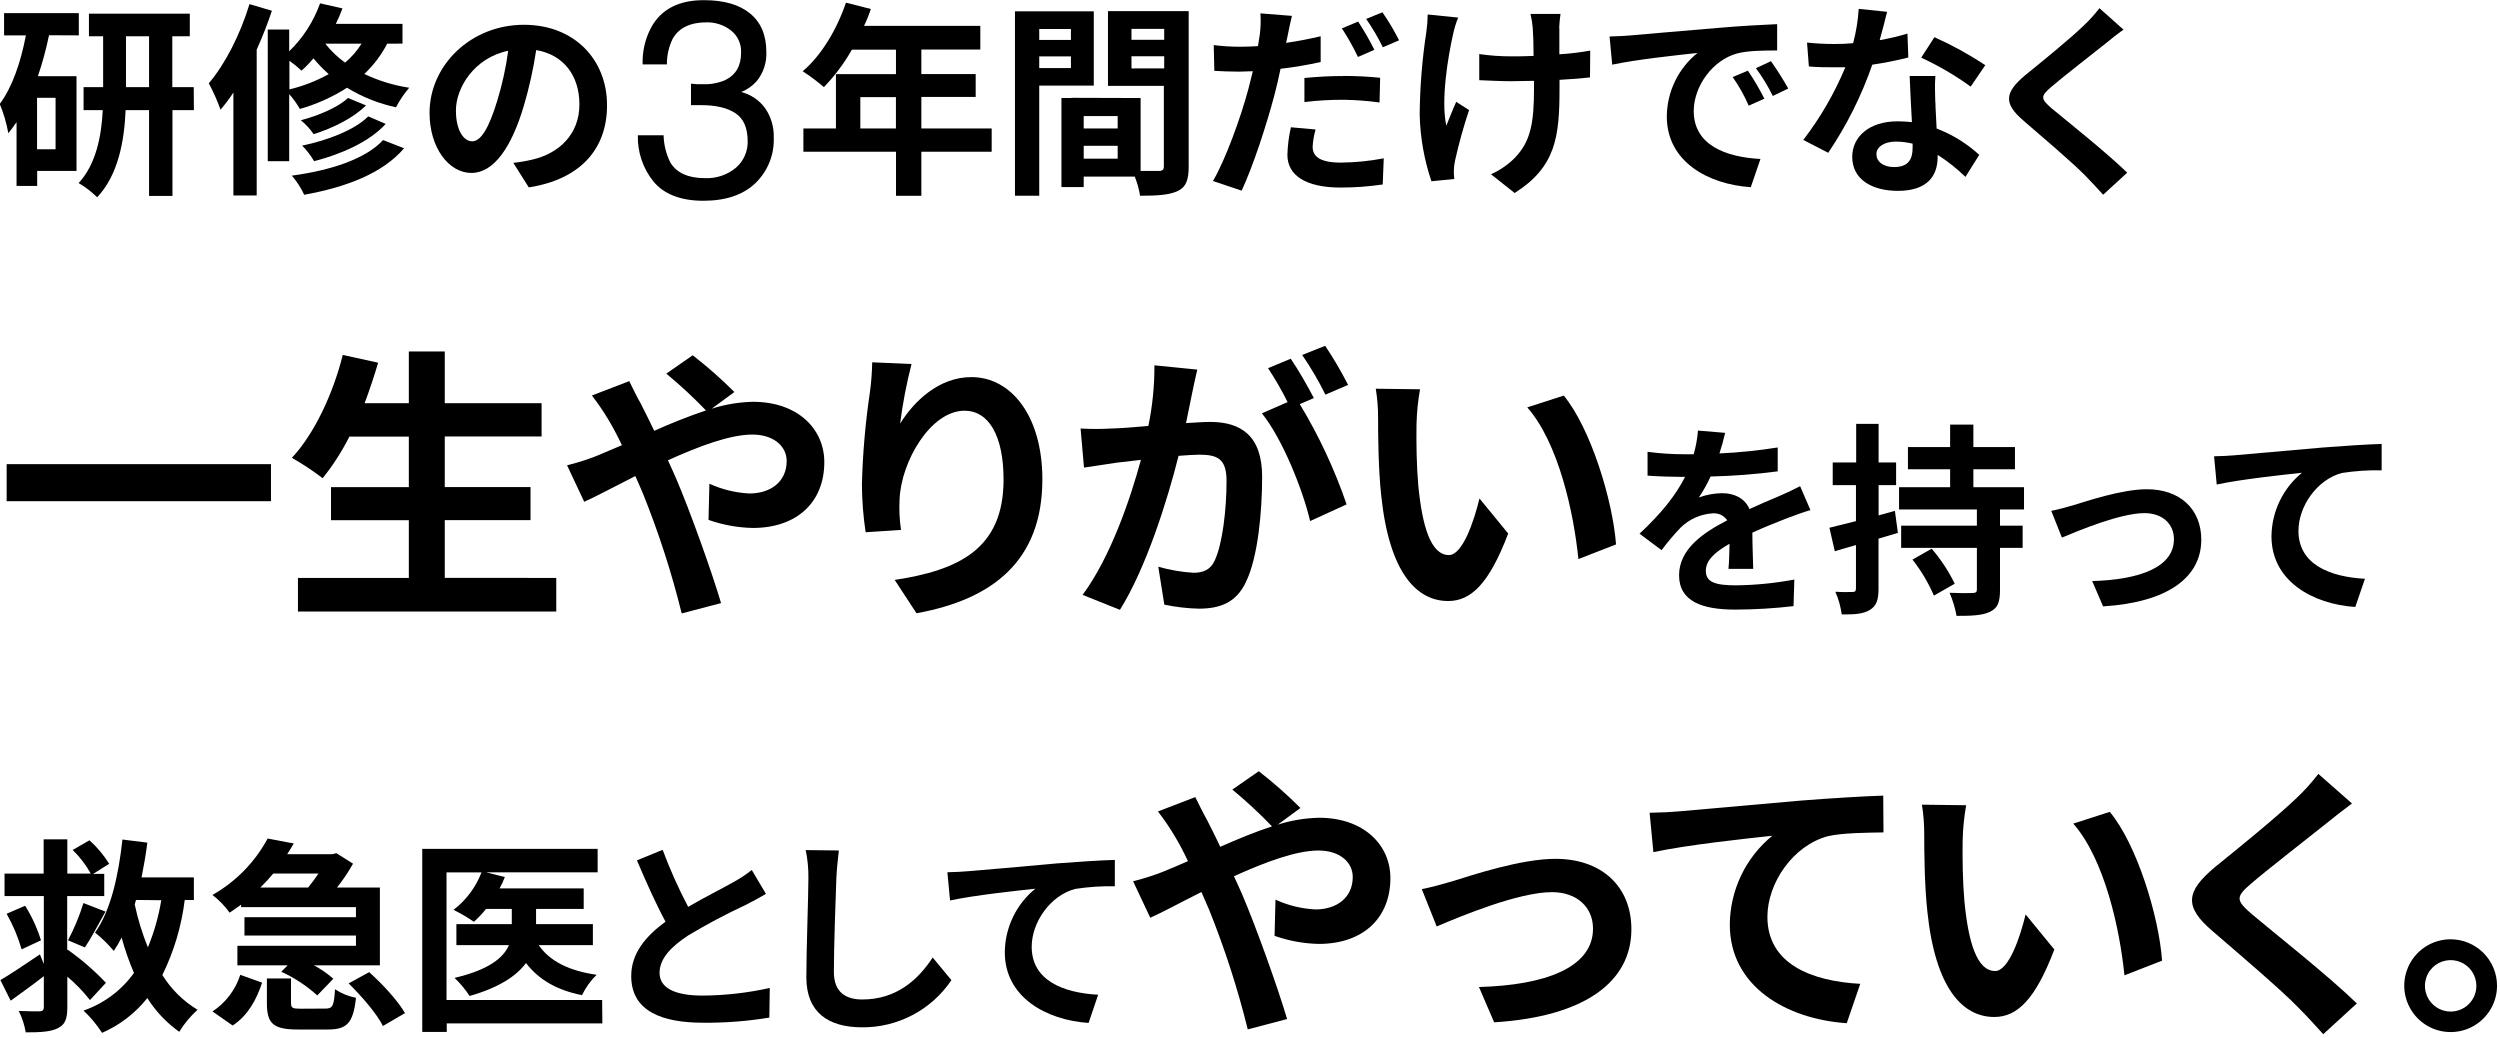
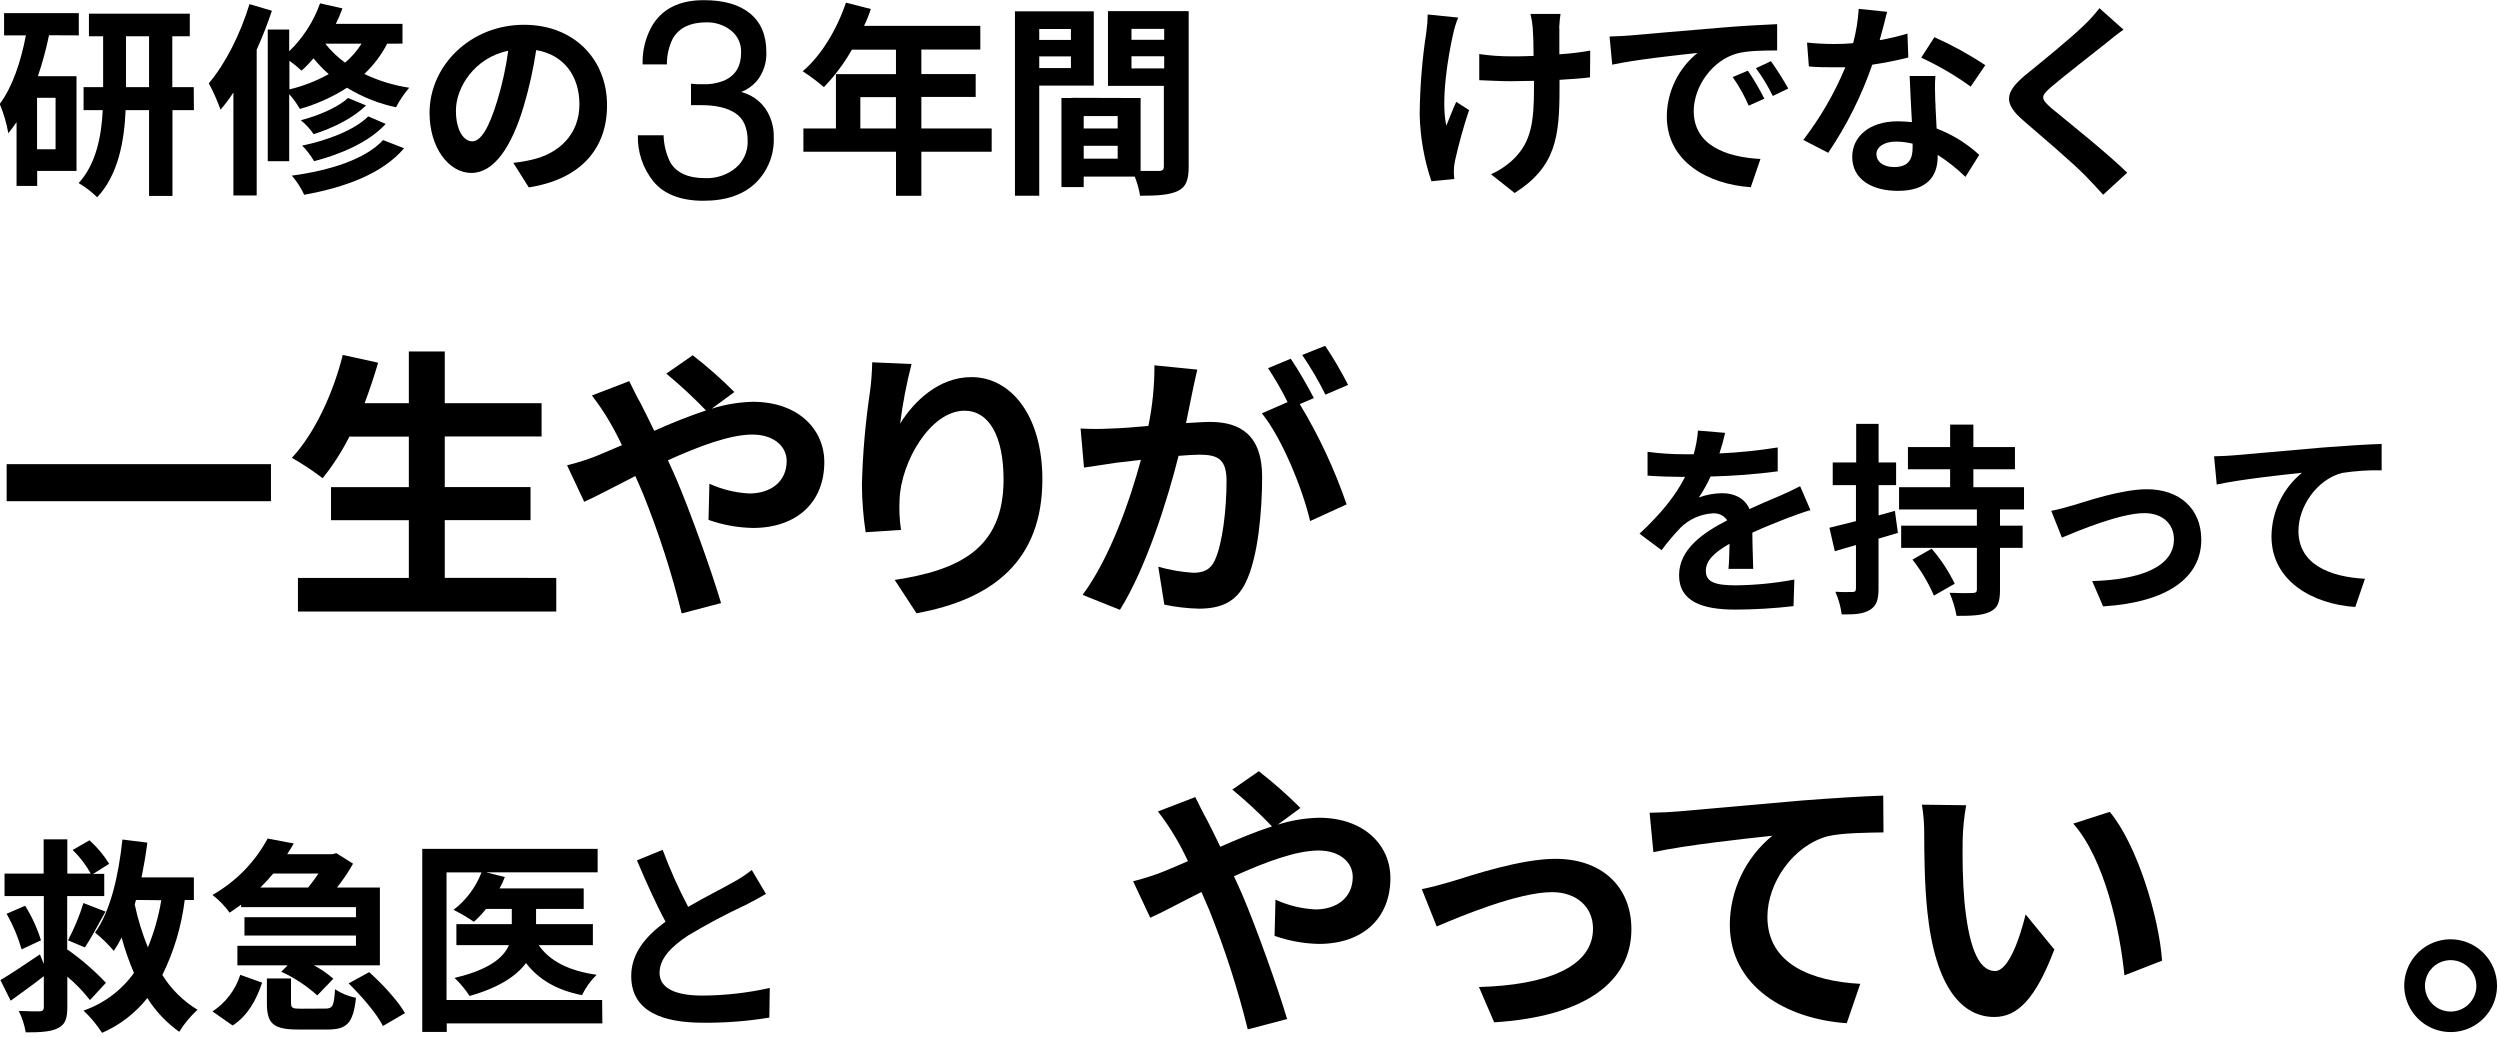
<svg xmlns="http://www.w3.org/2000/svg" width="583" height="242" viewBox="0 0 583 242" fill="none">
  <g clip-path="url(#clip0_7_1308)">
    <path d="M11.43 8.22C10.764 11.454 9.899 14.643 8.84 17.77H17.84V39.86H8.67V43.36H3.86V28.48C3.24 29.39 2.61 30.25 1.94 31.07C1.531 28.729 0.86 26.442 -0.06 24.25C2.87 20.32 4.84 14.51 6.04 8.25H0.95V3.07H18.38V8.25L11.43 8.22ZM12.96 22.81H8.64V34.81H12.96V22.81ZM45.22 25.69H40.22V45.69H34.76V25.69H29.29C29 32.75 27.61 40.77 22.66 46C21.358 44.727 19.908 43.616 18.34 42.69C22.47 38.22 23.67 31.55 23.96 25.69H19.49V20.32H24.05V8.46H20.74V3.18H44.26V8.46H40.18V20.32H45.18L45.22 25.69ZM34.76 20.32V8.46H29.38V20.32H34.76Z" fill="black" />
    <path d="M63.41 2.509C62.41 5.509 61.2 8.599 59.86 11.579V45.579H54.43V21.579C53.517 22.975 52.515 24.311 51.43 25.579C50.672 23.464 49.756 21.408 48.69 19.429C52.51 14.959 56.06 7.959 58.18 0.959L63.41 2.509ZM90.29 10.189C88.927 12.828 87.124 15.215 84.96 17.249C88.272 18.831 91.801 19.913 95.43 20.459C94.229 21.854 93.195 23.384 92.35 25.019C88.312 24.161 84.45 22.619 80.93 20.459C77.525 22.637 73.819 24.305 69.93 25.409C69.224 24.172 68.389 23.012 67.44 21.949V37.599H62.44V6.879H67.44V11.959C70.671 8.838 73.135 5.012 74.64 0.779L79.86 1.959C79.416 3.188 78.902 4.389 78.32 5.559H93.86V10.169L90.29 10.189ZM67.49 20.849C70.694 20.081 73.778 18.884 76.66 17.289C75.377 16.156 74.187 14.922 73.1 13.599C72.246 14.626 71.317 15.589 70.32 16.479C69.43 15.646 68.485 14.874 67.49 14.169V20.849ZM94.23 34.579C89.23 40.429 80.74 43.649 70.94 45.419C70.187 43.809 69.218 42.309 68.06 40.959C76.9 39.759 85.2 37.169 89.33 32.659L94.23 34.579ZM85.35 24.579C82.35 27.579 77.62 29.859 73.15 31.299C72.319 30.069 71.308 28.97 70.15 28.039C74.23 26.979 78.84 25.039 81.15 22.849L85.35 24.579ZM89.95 28.899C86.16 33.029 79.78 35.899 73.25 37.589C72.481 36.264 71.544 35.043 70.46 33.959C76.46 32.709 82.71 30.309 85.87 27.139L89.95 28.899ZM75.86 10.189C77.184 11.87 78.736 13.357 80.47 14.609C81.971 13.343 83.266 11.852 84.31 10.189H75.86Z" fill="black" />
    <path d="M123.31 43.699L119.71 37.979C121.215 37.816 122.708 37.559 124.18 37.209C130.32 35.779 135.12 31.359 135.12 24.349C135.12 17.729 131.52 12.779 125.04 11.679C124.378 16.073 123.415 20.417 122.16 24.679C119.28 34.369 115.16 40.329 109.92 40.329C104.68 40.329 100.17 34.469 100.17 26.329C100.17 15.239 109.78 5.779 122.17 5.779C134.07 5.779 141.56 14.039 141.56 24.499C141.6 34.669 135.41 41.819 123.31 43.699ZM110.11 32.959C112.11 32.959 114 29.959 115.97 23.459C117.133 19.662 117.983 15.776 118.51 11.839C110.59 13.469 106.32 20.479 106.32 25.759C106.32 30.589 108.24 32.959 110.11 32.959Z" fill="black" />
    <path d="M152.38 42.319C149.927 39.275 148.64 35.457 148.75 31.549H154.75C154.803 33.779 155.353 35.969 156.36 37.959C157.85 40.349 160.52 41.539 164.36 41.539C166.99 41.67 169.573 40.81 171.6 39.129C172.486 38.368 173.194 37.42 173.671 36.353C174.148 35.286 174.383 34.127 174.36 32.959C174.36 29.832 173.403 27.642 171.49 26.389C169.576 25.136 166.91 24.512 163.49 24.519H162.33H161.14V19.519C161.73 19.579 162.23 19.619 162.63 19.639C163.03 19.659 163.46 19.639 163.93 19.639C165.74 19.711 167.542 19.369 169.2 18.639C171.61 17.449 172.82 15.339 172.82 12.289C172.871 11.285 172.677 10.284 172.255 9.371C171.834 8.458 171.197 7.661 170.4 7.049C168.79 5.822 166.813 5.174 164.79 5.209C160.976 5.209 158.34 6.479 156.88 9.019C155.965 10.886 155.5 12.941 155.52 15.019H149.86C149.759 12.017 150.449 9.041 151.86 6.389C154.193 2.149 158.286 0.032 164.14 0.039C168.806 0.039 172.393 1.069 174.9 3.129C177.44 5.199 178.71 8.179 178.71 12.129C178.822 14.592 178.021 17.011 176.46 18.919C175.471 20.041 174.231 20.911 172.84 21.459C175.094 22.024 177.077 23.366 178.44 25.249C179.824 27.266 180.525 29.674 180.44 32.119C180.511 34.088 180.165 36.05 179.426 37.877C178.687 39.704 177.57 41.354 176.15 42.719C173.3 45.449 169.24 46.819 164 46.819C158.76 46.819 154.8 45.269 152.38 42.319Z" fill="black" />
    <path d="M231.26 35.389H214.86V45.659H208.95V35.389H187.35V29.959H194.94V17.289H208.94V11.579H198.66C196.862 14.757 194.668 17.694 192.13 20.319C190.571 18.973 188.921 17.736 187.19 16.619C191.51 12.969 195.19 6.829 197.27 0.619L203.08 2.099C202.641 3.447 202.11 4.764 201.49 6.039H228.61V11.559H214.86V17.269H227.53V22.599H214.86V29.959H231.26V35.389ZM208.93 29.959V22.659H200.63V29.959H208.93Z" fill="black" />
    <path d="M242.35 19.96V45.65H236.69V2.65H255.07V19.96H242.35ZM242.35 6.76V9.31H249.74V6.76H242.35ZM249.74 15.88V13.15H242.35V15.88H249.74ZM277.2 38.88C277.2 41.95 276.58 43.63 274.66 44.54C272.74 45.45 270 45.65 265.87 45.65C265.622 44.118 265.203 42.618 264.62 41.18H252.72V43.63H247.53V22.86H249.86V22.81L265.99 22.86V39.86C267.86 39.86 269.63 39.86 270.26 39.86C271.12 39.86 271.41 39.57 271.41 38.8V20.03H258.38V2.6H277.2V38.88ZM260.64 27.07H252.72V29.96H260.64V27.07ZM260.64 37V34H252.72V37H260.64ZM263.86 6.73V9.28H271.49V6.73H263.86ZM271.49 15.95V13.12H263.86V15.96L271.49 15.95Z" fill="black" />
-     <path d="M300.3 8.219C300.2 8.749 300.06 9.369 299.92 9.999C302.61 9.609 305.34 9.079 307.98 8.459V14.459C304.891 15.154 301.767 15.682 298.62 16.039C298.19 18.109 297.71 20.269 297.18 22.239C295.4 28.959 292.24 38.749 289.55 44.459L282.86 42.209C285.74 37.359 289.38 27.329 291.16 20.609C291.5 19.309 291.83 17.919 292.16 16.609C291.05 16.609 290 16.709 288.99 16.709C286.64 16.709 284.86 16.609 283.18 16.519L283.04 10.519C285.031 10.77 287.034 10.897 289.04 10.899C290.43 10.899 291.87 10.849 293.36 10.759C293.55 9.699 293.69 8.759 293.79 8.019C293.999 6.394 294.046 4.753 293.93 3.119L301.28 3.699C300.97 4.959 300.49 7.159 300.3 8.219ZM306.11 34.219C306.11 36.329 307.55 37.919 312.69 37.919C316.047 37.888 319.394 37.553 322.69 36.919L322.45 43.019C319.209 43.495 315.937 43.735 312.66 43.739C304.59 43.739 300.22 40.959 300.22 36.109C300.281 33.944 300.556 31.79 301.04 29.679L306.8 30.199C306.409 31.513 306.178 32.87 306.11 34.239V34.219ZM313.41 17.709C316.229 17.71 319.046 17.854 321.85 18.139L321.71 23.899C318.972 23.525 316.214 23.314 313.45 23.269C310.356 23.248 307.263 23.425 304.19 23.799V18.189C307.254 17.88 310.331 17.726 313.41 17.729V17.709ZM320.51 11.609L316.67 13.289C315.583 10.98 314.333 8.751 312.93 6.619L316.72 5.029C318.111 7.154 319.376 9.357 320.51 11.629V11.609ZM326.27 9.399L322.48 11.029C321.35 8.729 320.049 6.516 318.59 4.409L322.38 2.869C323.835 4.955 325.135 7.144 326.27 9.419V9.399Z" fill="black" />
    <path d="M338.86 7.96C337.66 13.29 335.98 23.37 337.28 29.32C337.9 27.83 338.77 25.53 339.59 23.75L342.59 25.67C341.301 29.518 340.213 33.429 339.33 37.39C339.149 38.16 339.051 38.949 339.04 39.74C339.04 40.22 339.04 41.04 339.14 41.74L333.81 42.27C332.112 37.253 331.188 32.006 331.07 26.71C331.125 20.298 331.64 13.898 332.61 7.56C332.809 6.175 332.919 4.779 332.94 3.38L340.05 4.1C339.55 5.24 339.07 6.96 338.86 7.96ZM363.64 6.52V12.66C366.055 12.515 368.459 12.227 370.84 11.8L370.79 18.04C368.87 18.28 366.37 18.47 363.68 18.62V20.62C363.68 31.95 362.82 38.91 353.22 45.01L347.7 40.64C349.776 39.711 351.664 38.41 353.27 36.8C356.96 32.96 357.73 28.69 357.73 20.58V18.85C355.91 18.85 354.13 18.94 352.35 18.94C350.29 18.94 347.35 18.8 344.96 18.7V12.61C347.361 12.957 349.784 13.135 352.21 13.14C353.94 13.14 355.81 13.14 357.63 13.04C357.63 10.35 357.54 7.85 357.44 6.56C357.353 5.444 357.175 4.337 356.91 3.25H363.91C363.751 4.341 363.647 5.439 363.6 6.54L363.64 6.52Z" fill="black" />
    <path d="M380.1 8.271C384.1 7.931 392.1 7.211 400.84 6.491C405.84 6.061 411.02 5.771 414.43 5.631V11.771C411.83 11.771 407.71 11.771 405.16 12.451C399.35 13.981 394.98 20.171 394.98 25.891C394.98 33.811 402.38 36.641 410.54 37.071L408.28 43.651C398.2 42.981 388.7 37.601 388.7 27.181C388.716 24.333 389.367 21.525 390.603 18.96C391.84 16.395 393.632 14.137 395.85 12.351C391.34 12.831 381.54 13.881 375.97 15.081L375.35 8.511C377.32 8.461 379.19 8.361 380.1 8.271ZM411.45 23.011L407.8 24.641C406.784 22.296 405.531 20.061 404.06 17.971L407.61 16.481C409.029 18.573 410.311 20.754 411.45 23.011ZM417.02 20.651L413.42 22.381C412.303 20.107 410.985 17.938 409.48 15.901L412.99 14.271C414.443 16.326 415.788 18.456 417.02 20.651Z" fill="black" />
    <path d="M438.34 9.37C440.527 8.982 442.691 8.471 444.82 7.84L445.02 13.41C442.251 14.111 439.447 14.669 436.62 15.08C434.102 22.348 430.646 29.257 426.34 35.63L420.53 32.63C424.517 27.432 427.811 21.738 430.33 15.69C429.46 15.69 428.65 15.69 427.83 15.69C425.83 15.69 423.89 15.69 421.83 15.5L421.4 9.93C423.52 10.153 425.649 10.263 427.78 10.26C429.239 10.271 430.698 10.207 432.15 10.07C432.848 7.453 433.283 4.774 433.45 2.07L440.07 2.75C439.69 4.33 439.06 6.78 438.34 9.37ZM451.34 23.87C451.34 25.26 451.53 27.57 451.62 29.97C455.29 31.374 458.662 33.457 461.56 36.11L458.34 41.25C456.36 39.322 454.189 37.6 451.86 36.11V36.59C451.86 41.06 449.41 44.51 442.6 44.51C436.6 44.51 431.94 41.87 431.94 36.59C431.94 31.89 435.88 28.29 442.55 28.29C443.7 28.29 444.76 28.38 445.86 28.48C445.67 24.93 445.43 20.65 445.33 17.73H451.33C451.16 19.74 451.26 21.76 451.31 23.87H451.34ZM441.7 38.96C445.02 38.96 446.02 37.14 446.02 34.5V33.5C444.75 33.192 443.448 33.031 442.14 33.02C439.35 33.02 437.58 34.27 437.58 35.94C437.58 37.61 439.06 38.96 441.7 38.96ZM448.04 13.42L451.11 8.67C455.236 10.518 459.203 12.702 462.97 15.2L459.56 20.2C455.948 17.583 452.09 15.322 448.04 13.45V13.42Z" fill="black" />
    <path d="M491.03 10.14C487.9 12.64 481.57 17.53 478.35 20.27C475.81 22.48 475.86 23.01 478.45 25.27C482.05 28.27 491.169 35.5 496.069 40.27L490.45 45.41C489.11 43.92 487.71 42.41 486.27 40.94C483.34 37.94 476.27 31.94 471.92 28.17C467.12 24.09 467.499 21.55 472.299 17.52C476.099 14.44 482.67 9.11 485.89 5.99C487.234 4.736 488.472 3.371 489.59 1.91L495.2 6.91C493.71 7.96 492.13 9.23 491.03 10.14Z" fill="black" />
    <path d="M63.19 108.24V116.88H1.55V108.24H63.19Z" fill="black" />
    <path d="M129.72 134.771V142.611H69.48V134.771H95.34V121.311H77.19V113.601H95.34V101.811H81.48C79.746 105.257 77.654 108.511 75.24 111.521C72.963 109.773 70.568 108.186 68.07 106.771C73.3 101.141 77.66 91.891 79.93 82.771L88.18 84.581C87.24 87.791 86.18 90.941 85.03 94.031H95.34V81.961H103.72V94.021H126.3V101.791H103.72V113.581H123.72V121.291H103.72V134.751L129.72 134.771Z" fill="black" />
    <path d="M139.03 106.36C140.97 105.56 143.03 104.69 145.03 103.82C144.09 101.82 143.03 99.82 142.03 98.12C140.821 96.075 139.485 94.108 138.03 92.23L146.74 88.88C147.34 90.08 148.68 92.88 149.42 94.1C150.42 96.1 151.49 98.19 152.57 100.47C156.508 98.683 160.533 97.094 164.63 95.71C161.712 92.677 158.623 89.812 155.38 87.13L161.54 82.85C164.957 85.5 168.203 88.362 171.26 91.42L165.97 95.31C169.089 94.311 172.336 93.769 175.61 93.7C186 93.7 192.23 100 192.23 107.77C192.23 117.15 185.8 123.12 175.55 123.12C172.032 123.048 168.548 122.414 165.23 121.24L165.43 112.8C168.361 114.143 171.52 114.917 174.74 115.08C179.74 115.08 183.45 112.33 183.45 107.5C183.45 104.09 180.45 101.34 175.45 101.34C170.23 101.34 162.92 104.09 155.76 107.34C156.43 108.75 157.03 110.15 157.63 111.49C160.78 118.8 165.94 133.14 168.15 140.64L158.97 143.05C156.629 133.56 153.622 124.246 149.97 115.18C149.37 113.77 148.77 112.36 148.16 111.02C143.34 113.44 139.16 115.72 136.24 117.02L132.24 108.51C134.548 107.94 136.816 107.222 139.03 106.36Z" fill="black" />
    <path d="M209.91 98.79C213.13 93.57 218.96 87.94 226.53 87.94C235.84 87.94 243.08 97.05 243.08 111.79C243.08 130.79 231.49 139.79 213.73 143.01L208.64 135.24C223.52 132.96 234.03 128.07 234.03 111.86C234.03 101.54 230.55 95.78 224.92 95.78C217.02 95.78 210.12 107.64 209.78 116.48C209.651 118.852 209.765 121.231 210.12 123.58L201.87 124.12C201.305 120.417 201.014 116.676 201 112.93C201.182 105.752 201.803 98.592 202.86 91.49C203.175 89.169 203.355 86.832 203.4 84.49L212.57 84.89C211.391 89.463 210.503 94.105 209.91 98.79Z" fill="black" />
    <path d="M277.99 91.761C277.58 93.761 277.05 96.251 276.58 98.661C278.86 98.531 280.8 98.391 282.21 98.391C289.31 98.391 294.33 101.541 294.33 111.191C294.33 119.091 293.4 129.951 290.52 135.781C288.3 140.471 284.62 141.941 279.52 141.941C276.83 141.873 274.152 141.558 271.52 141.001L270.11 132.161C272.775 132.923 275.514 133.395 278.28 133.571C280.56 133.571 282.28 132.901 283.28 130.691C285.09 126.871 286.03 118.761 286.03 112.131C286.03 106.771 283.68 106.031 279.53 106.031C278.46 106.031 276.78 106.161 274.84 106.301C272.29 116.481 267.33 132.361 261.17 142.211L252.46 138.731C258.96 129.951 263.58 116.421 266.06 107.241C263.65 107.501 261.5 107.771 260.3 107.911C258.36 108.241 254.87 108.711 252.79 109.041L251.99 99.931C254.378 100.066 256.772 100.066 259.16 99.931C261.24 99.871 264.38 99.661 267.8 99.331C268.76 94.679 269.232 89.94 269.21 85.191L279.21 86.191C278.79 87.961 278.32 90.081 277.99 91.761ZM306.39 92.831L303.11 94.241C307.572 101.623 311.232 109.461 314.03 117.621L305.52 121.511C303.78 114.071 299.02 102.281 294.27 96.381L300.27 93.771C298.913 91.043 297.39 88.402 295.71 85.861L301 83.651C302.71 86.131 305.12 90.351 306.39 92.831ZM314.39 89.751L309.09 92.031C307.504 88.823 305.693 85.732 303.67 82.781L309.03 80.641C310.99 83.568 312.773 86.61 314.37 89.751H314.39Z" fill="black" />
-     <path d="M330.33 98.96C330.27 103.31 330.33 108.34 330.74 113.16C331.67 122.81 333.68 129.44 337.9 129.44C341.05 129.44 343.73 121.6 345.01 116.24L351.71 124.42C347.28 136.08 343.06 140.16 337.71 140.16C330.34 140.16 323.98 133.53 322.1 115.57C321.43 109.41 321.37 101.57 321.37 97.48C321.381 95.193 321.2 92.908 320.83 90.65L331.15 90.78C330.67 93.482 330.396 96.217 330.33 98.96ZM376.86 126.96L368.08 130.38C367.01 119.59 363.46 103.31 356.16 95L364.67 92.25C371 99.96 376.1 116.75 376.86 126.96Z" fill="black" />
    <path d="M400.97 105.74C405.522 105.531 410.059 105.067 414.56 104.35V109.92C409.369 110.602 404.144 111.003 398.91 111.12C398.133 112.823 397.216 114.458 396.17 116.01C397.911 115.373 399.746 115.035 401.6 115.01C404.53 115.01 406.93 116.26 407.98 118.71C410.48 117.56 412.49 116.71 414.46 115.88C416.43 115.05 418.01 114.29 419.79 113.38L422.19 118.95C420.65 119.38 418.11 120.34 416.48 120.95C414.32 121.81 411.58 122.87 408.65 124.21C408.65 126.9 408.8 130.45 408.85 132.66H403.08C403.23 131.22 403.28 128.91 403.33 126.8C399.72 128.87 397.8 130.74 397.8 133.14C397.8 135.78 400.06 136.5 404.8 136.5C409.377 136.45 413.941 135.998 418.44 135.15L418.25 141.35C413.739 141.875 409.202 142.146 404.66 142.16C397.12 142.16 391.56 140.34 391.56 134.16C391.56 127.98 397.32 124.16 402.79 121.34C402.425 120.795 401.921 120.356 401.331 120.07C400.74 119.784 400.084 119.659 399.43 119.71C396.615 119.872 393.954 121.047 391.94 123.02C390.344 124.685 388.855 126.449 387.48 128.3L382.34 124.46C387.34 119.8 390.79 115.53 392.95 111.21H392.32C390.32 111.21 386.85 111.12 384.21 110.92V105.36C387.011 105.739 389.834 105.929 392.66 105.93H394.96C395.49 104.131 395.825 102.281 395.96 100.41L402.3 100.94C401.941 102.562 401.497 104.165 400.97 105.74Z" fill="black" />
    <path d="M442.59 124.27C441.1 124.7 439.59 125.18 438.07 125.61V137.28C438.07 139.92 437.59 141.28 436.07 142.22C434.55 143.16 432.56 143.33 429.49 143.28C429.245 141.458 428.744 139.68 428 138C429.332 138.088 430.667 138.104 432 138.05C432.57 138.05 432.81 137.86 432.81 137.23V127.1L427.87 128.54L426.62 123.07L432.81 121.53V113.13H427.39V107.85H432.86V98.85H438.09V107.85H442.17V113.13H438.09V120.19L441.89 119.13L442.59 124.27ZM466.4 118.8V122.59H471.68V127.77H466.4V137.57C466.4 140.45 465.87 141.84 464 142.7C462.13 143.56 459.68 143.62 456.27 143.62C455.932 141.77 455.386 139.965 454.64 138.24C456.8 138.34 459.29 138.34 460.01 138.29C460.73 138.24 461.01 138.14 461.01 137.47V127.77H443.35V122.59H461.01V118.8H442.86V113.61H454.77V109.44H444.93V104.25H454.77V99.02H460.19V104.25H469.89V109.44H460.19V113.61H472V118.8H466.4ZM450.46 127.96C452.604 130.431 454.413 133.175 455.84 136.12L450.99 138.9C449.693 135.895 448.013 133.072 445.99 130.5L450.46 127.96Z" fill="black" />
    <path d="M483.43 117.84C486.7 116.84 494.86 114.09 500.67 114.09C508.25 114.09 513.34 118.61 513.34 125.85C513.34 134.54 505.71 140.45 490.44 141.41L487.9 135.5C498.9 135.21 506.96 132.29 506.96 125.76C506.96 122.16 504.27 119.66 500.09 119.66C494.52 119.66 484.92 123.66 480.84 125.37L478.35 119.13C479.79 118.85 481.99 118.27 483.43 117.84Z" fill="black" />
    <path d="M521.12 106.169C525.12 105.839 533.03 105.119 541.81 104.349C546.81 103.959 552.04 103.629 555.4 103.529V109.679C552.298 109.615 549.196 109.823 546.13 110.299C540.32 111.839 536 118.079 536 123.789C536 131.659 543.39 134.539 551.51 134.969L549.25 141.549C539.25 140.879 529.71 135.459 529.71 125.089C529.731 122.245 530.378 119.44 531.607 116.875C532.836 114.31 534.616 112.047 536.82 110.249C532.31 110.729 522.51 111.789 516.94 112.989L516.32 106.409C518.29 106.359 520.16 106.269 521.12 106.169Z" fill="black" />
    <path d="M20.98 233.22C19.415 231.218 17.646 229.385 15.7 227.75V234.81C15.7 237.59 15.22 238.89 13.54 239.75C11.86 240.61 9.54 240.75 6 240.75C5.707 239.012 5.158 237.327 4.37 235.75C6.37 235.85 8.55 235.85 9.22 235.85C9.89 235.85 10.22 235.56 10.22 234.85V227.64C7.68 229.64 4.94 231.58 2.49 233.36L0.09 228.56C2.4 227.21 5.9 224.86 9.31 222.56L10.22 224.81V208.96H1.06V203.73H10.18V195.73H15.7V203.73H21.17C20.042 201.693 18.62 199.833 16.95 198.21L20.86 195.96C22.65 197.555 24.2 199.401 25.46 201.44L21.72 203.79H24.31V208.96H15.67V221.56L15.77 221.46C18.995 223.735 21.986 226.325 24.7 229.19L20.98 233.22ZM5.86 211.22C7.433 213.738 8.676 216.447 9.56 219.28L5.04 221.39C4.205 218.495 3.03 215.709 1.54 213.09L5.86 211.22ZM15.86 219.28C17.326 216.502 18.532 213.592 19.46 210.59L24.6 212.59C22.92 215.59 21.19 218.88 19.8 220.94L15.86 219.28ZM43.08 209.87C42.335 215.956 40.57 221.872 37.86 227.37C39.913 230.688 42.728 233.468 46.07 235.48C44.406 236.979 42.968 238.71 41.8 240.62C38.826 238.508 36.298 235.831 34.36 232.74C31.559 236.272 27.932 239.06 23.8 240.86C22.577 238.958 21.123 237.214 19.47 235.67C24.207 234.032 28.32 230.965 31.24 226.89C30.088 224.208 29.126 221.448 28.36 218.63C27.826 219.713 27.214 220.756 26.53 221.75C25.219 220.185 23.755 218.754 22.16 217.48C25.76 212.48 27.64 204.28 28.55 195.78L34.36 196.5C34.02 199.24 33.54 201.97 33.01 204.61H45.21V209.89L43.08 209.87ZM31.71 209.87C31.61 210.21 31.51 210.55 31.42 210.93C32.145 214.348 33.172 217.695 34.49 220.93C35.942 217.393 36.989 213.703 37.61 209.93L31.71 209.87Z" fill="black" />
    <path d="M56.23 210.961C55.36 211.581 54.5 212.211 53.54 212.831C52.417 211.265 51.069 209.873 49.54 208.701C54.985 205.62 59.447 201.061 62.41 195.551L68.51 196.701C68.03 197.521 67.51 198.381 66.97 199.201H77.53L78.44 198.961L82.33 201.411C81.23 203.359 79.979 205.218 78.59 206.971H88.59V225.121H73.22C74.837 225.985 76.351 227.032 77.73 228.241L73.99 232.131C71.488 229.873 68.656 228.011 65.59 226.611L67.08 225.121H55.36V220.561H83.01V218.161H57.01V213.891H83.01V211.541H56.23V210.961ZM49.55 235.871C52.624 233.85 54.912 230.836 56.03 227.331L61.12 229.151C59.83 233.091 57.81 236.831 54.26 239.151L49.55 235.871ZM63.72 203.711C62.8 204.811 61.8 205.921 60.72 206.971H71.86C72.67 205.971 73.54 204.811 74.26 203.711H63.72ZM75.91 235.201C77.54 235.201 77.91 234.631 78.12 230.691C79.605 231.668 81.266 232.347 83.01 232.691C82.39 238.641 80.85 240.081 76.44 240.081H69.44C63.58 240.081 62.24 238.591 62.24 233.891V228.171H67.86V233.791C67.86 235.091 68.2 235.231 70.17 235.231L75.91 235.201ZM86.09 226.701C89.16 229.441 92.85 233.431 94.44 236.261L89.3 239.261C87.96 236.531 84.4 232.351 81.3 229.331L86.09 226.701Z" fill="black" />
    <path d="M140.47 238.651H104.18V240.651H98.47V197.961H139.37V203.431H113.37L117.73 204.531C117.388 205.446 116.974 206.332 116.49 207.181H136.12V211.961H125.01V215.511H138.26V220.411H125.64C128.18 224.151 132.74 226.411 139.13 227.321C137.73 228.697 136.576 230.304 135.72 232.071C129.72 230.871 125.59 228.381 122.66 224.581C120.45 227.581 116.42 230.291 109.51 232.261C108.508 230.723 107.33 229.306 106 228.041C114.16 226.121 117.43 223.291 118.68 220.411H106.43V215.511H119.35V211.961H113.35C112.487 213.037 111.537 214.04 110.51 214.961C108.995 213.921 107.408 212.992 105.76 212.181C108.699 209.924 110.959 206.9 112.29 203.441H104.13V233.201H140.42L140.47 238.651Z" fill="black" />
    <path d="M160.48 211.48C164.42 209.17 168.59 207.11 170.85 205.81C172.422 204.97 173.915 203.989 175.31 202.88L178.62 208.45C177.18 209.32 175.62 210.13 173.87 211.04C169.285 213.173 164.816 215.547 160.48 218.15C156.48 220.79 153.81 223.53 153.81 226.89C153.81 230.25 157.12 232.17 163.81 232.17C169.092 232.14 174.356 231.543 179.51 230.39L179.41 237.3C174.318 238.145 169.162 238.546 164 238.5C154.45 238.5 147.2 235.86 147.2 227.61C147.2 222.33 150.56 218.34 155.2 214.93C152.99 210.85 150.69 205.72 148.53 200.63L154.53 198.18C156.228 202.735 158.215 207.178 160.48 211.48Z" fill="black" />
-     <path d="M195.04 204.76C194.85 209.94 194.46 220.69 194.46 226.65C194.46 231.5 197.34 233.08 201.09 233.08C209.01 233.08 214.09 228.52 217.5 223.29L221.87 228.57C219.577 231.982 216.475 234.773 212.84 236.693C209.204 238.612 205.15 239.601 201.04 239.57C193.17 239.57 188.04 236.11 188.04 227.9C188.04 221.47 188.52 208.84 188.52 204.72C188.545 202.544 188.334 200.371 187.89 198.24L195.62 198.33C195.37 200.39 195.13 202.84 195.04 204.76Z" fill="black" />
-     <path d="M225.71 203.169C229.71 202.839 237.61 202.169 246.4 201.349C251.34 200.959 256.62 200.629 259.98 200.529V206.679C256.881 206.615 253.782 206.823 250.72 207.299C244.91 208.839 240.59 215.079 240.59 220.789C240.59 228.659 247.98 231.539 256.09 231.969L253.86 238.549C243.86 237.879 234.32 232.459 234.32 222.089C234.34 219.245 234.988 216.44 236.217 213.875C237.446 211.31 239.226 209.047 241.43 207.249C236.91 207.729 227.12 208.789 221.55 209.989L220.93 203.409C222.86 203.359 224.75 203.269 225.71 203.169Z" fill="black" />
    <path d="M271.03 203.36C273.03 202.56 275.03 201.69 277.03 200.82C276.09 198.82 275.09 196.87 274.03 195.12C272.824 193.073 271.488 191.105 270.03 189.23L278.74 185.88C279.34 187.08 280.68 189.83 281.42 191.1C282.42 193.05 283.5 195.19 284.57 197.47C288.66 195.66 292.74 193.98 296.63 192.71C293.714 189.675 290.626 186.81 287.38 184.13L293.55 179.85C296.963 182.5 300.206 185.362 303.26 188.42L297.97 192.31C301.092 191.311 304.343 190.768 307.62 190.7C318 190.7 324.24 197 324.24 204.77C324.24 214.15 317.8 220.12 307.55 220.12C304.032 220.048 300.548 219.414 297.23 218.24L297.44 209.8C300.37 211.145 303.53 211.919 306.75 212.08C311.75 212.08 315.46 209.33 315.46 204.5C315.46 201.09 312.46 198.34 307.46 198.34C302.23 198.34 294.93 201.09 287.76 204.34C288.43 205.75 289.03 207.15 289.64 208.49C292.78 215.8 297.94 230.14 300.15 237.64L290.98 240.05C288.635 230.561 285.627 221.248 281.98 212.18C281.37 210.77 280.77 209.36 280.17 208.02C275.34 210.44 271.17 212.72 268.24 214.02L264.24 205.51C266.547 204.939 268.815 204.221 271.03 203.36Z" fill="black" />
    <path d="M338.7 205.509C343.26 204.099 354.65 200.279 362.76 200.279C373.34 200.279 380.44 206.579 380.44 216.699C380.44 228.829 369.79 237.069 348.44 238.409L344.89 230.169C360.24 229.759 371.49 225.679 371.49 216.559C371.49 211.559 367.74 208.049 361.91 208.049C354.14 208.049 340.74 213.619 335.04 216.049L331.56 207.339C333.61 206.959 336.69 206.109 338.7 205.509Z" fill="black" />
    <path d="M391.299 189.229C396.859 188.759 407.91 187.749 420.17 186.679C427.08 186.149 434.45 185.679 439.17 185.539L439.229 194.119C435.619 194.189 429.849 194.189 426.299 194.989C418.199 197.129 412.16 205.839 412.16 213.819C412.16 224.819 422.479 228.819 433.809 229.429L430.66 238.609C416.66 237.669 403.39 230.099 403.39 215.609C403.418 211.641 404.321 207.728 406.034 204.148C407.746 200.569 410.227 197.411 413.299 194.899C407.009 195.569 393.299 197.049 385.569 198.719L384.689 189.539C387.339 189.499 389.959 189.359 391.299 189.229Z" fill="black" />
    <path d="M457.689 195.96C457.629 200.31 457.689 205.34 458.099 210.16C459.029 219.81 461.04 226.44 465.27 226.44C468.41 226.44 471.09 218.6 472.37 213.24L479.069 221.42C474.649 233.08 470.419 237.16 465.069 237.16C457.699 237.16 451.339 230.53 449.459 212.57C448.789 206.41 448.729 198.57 448.729 194.48C448.74 192.193 448.56 189.908 448.189 187.65L458.51 187.78C458.03 190.482 457.756 193.217 457.689 195.96ZM504.189 224.03L495.42 227.45C494.34 216.66 490.79 200.38 483.49 192.07L492 189.32C498.36 196.96 503.459 213.75 504.189 223.96V224.03Z" fill="black" />
-     <path d="M542.579 191.961C538.229 195.451 529.38 202.281 524.9 206.101C521.34 209.181 521.41 209.921 525.03 213.101C530.03 217.321 542.78 227.371 549.62 234.001L541.78 241.171C539.9 239.101 537.959 236.951 535.949 234.941C531.859 230.721 522.009 222.351 515.949 217.121C509.249 211.421 509.78 207.871 516.48 202.251C521.78 197.961 530.96 190.521 535.48 186.171C537.355 184.417 539.081 182.511 540.64 180.471L548.48 187.371C546.34 188.961 544.129 190.701 542.579 191.961Z" fill="black" />
    <path d="M582.31 229.899C582.302 232.036 581.661 234.123 580.469 235.896C579.277 237.67 577.586 239.05 575.61 239.864C573.634 240.678 571.461 240.888 569.366 240.468C567.27 240.049 565.346 239.018 563.836 237.506C562.325 235.995 561.296 234.069 560.879 231.974C560.461 229.878 560.673 227.705 561.489 225.73C562.304 223.755 563.686 222.065 565.461 220.874C567.235 219.684 569.323 219.045 571.46 219.039C572.886 219.039 574.297 219.32 575.614 219.866C576.931 220.412 578.128 221.212 579.136 222.22C580.143 223.229 580.942 224.426 581.487 225.744C582.032 227.061 582.311 228.473 582.31 229.899ZM577.49 229.899C577.49 228.712 577.138 227.552 576.479 226.566C575.819 225.579 574.882 224.81 573.786 224.356C572.69 223.902 571.483 223.783 570.319 224.014C569.155 224.246 568.086 224.817 567.247 225.656C566.408 226.496 565.837 227.565 565.605 228.729C565.374 229.892 565.492 231.099 565.947 232.195C566.401 233.292 567.17 234.229 568.157 234.888C569.143 235.547 570.303 235.899 571.49 235.899C573.081 235.899 574.607 235.267 575.733 234.142C576.858 233.017 577.49 231.49 577.49 229.899Z" fill="black" />
  </g>
  <defs>
    <clipPath id="clip0_7_1308">
      <rect width="582.31" height="241.16" fill="white" />
    </clipPath>
  </defs>
</svg>